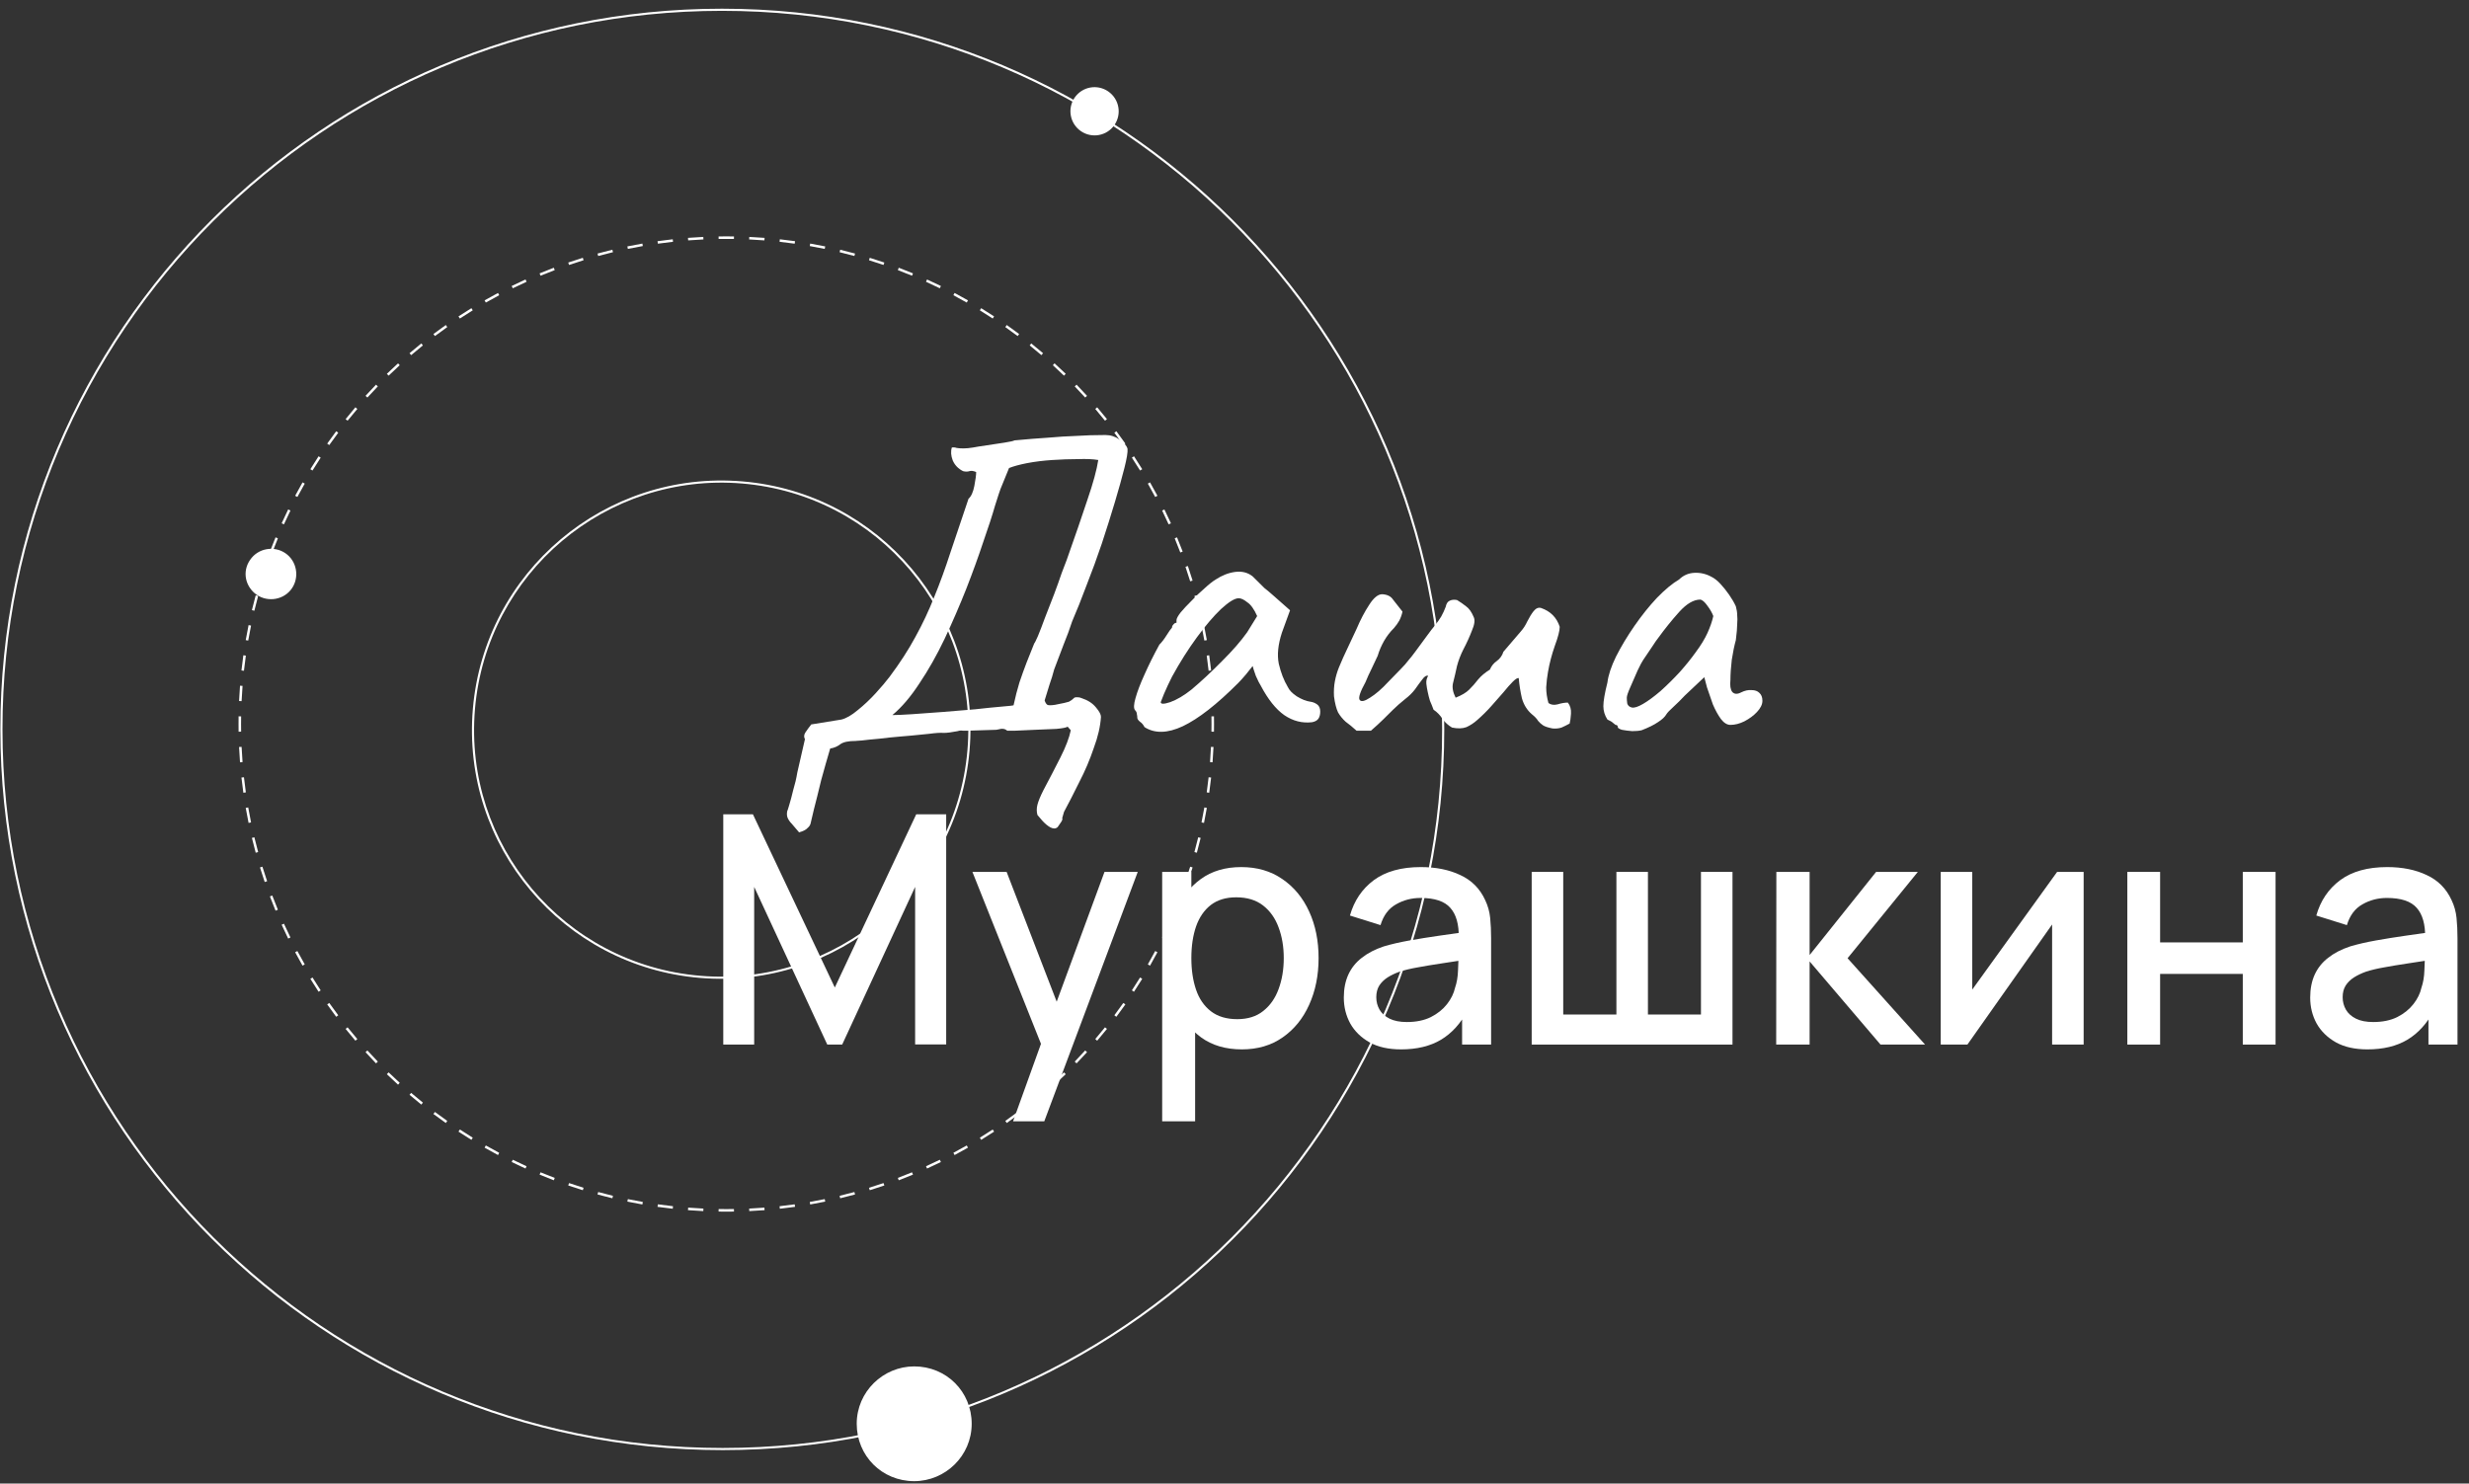
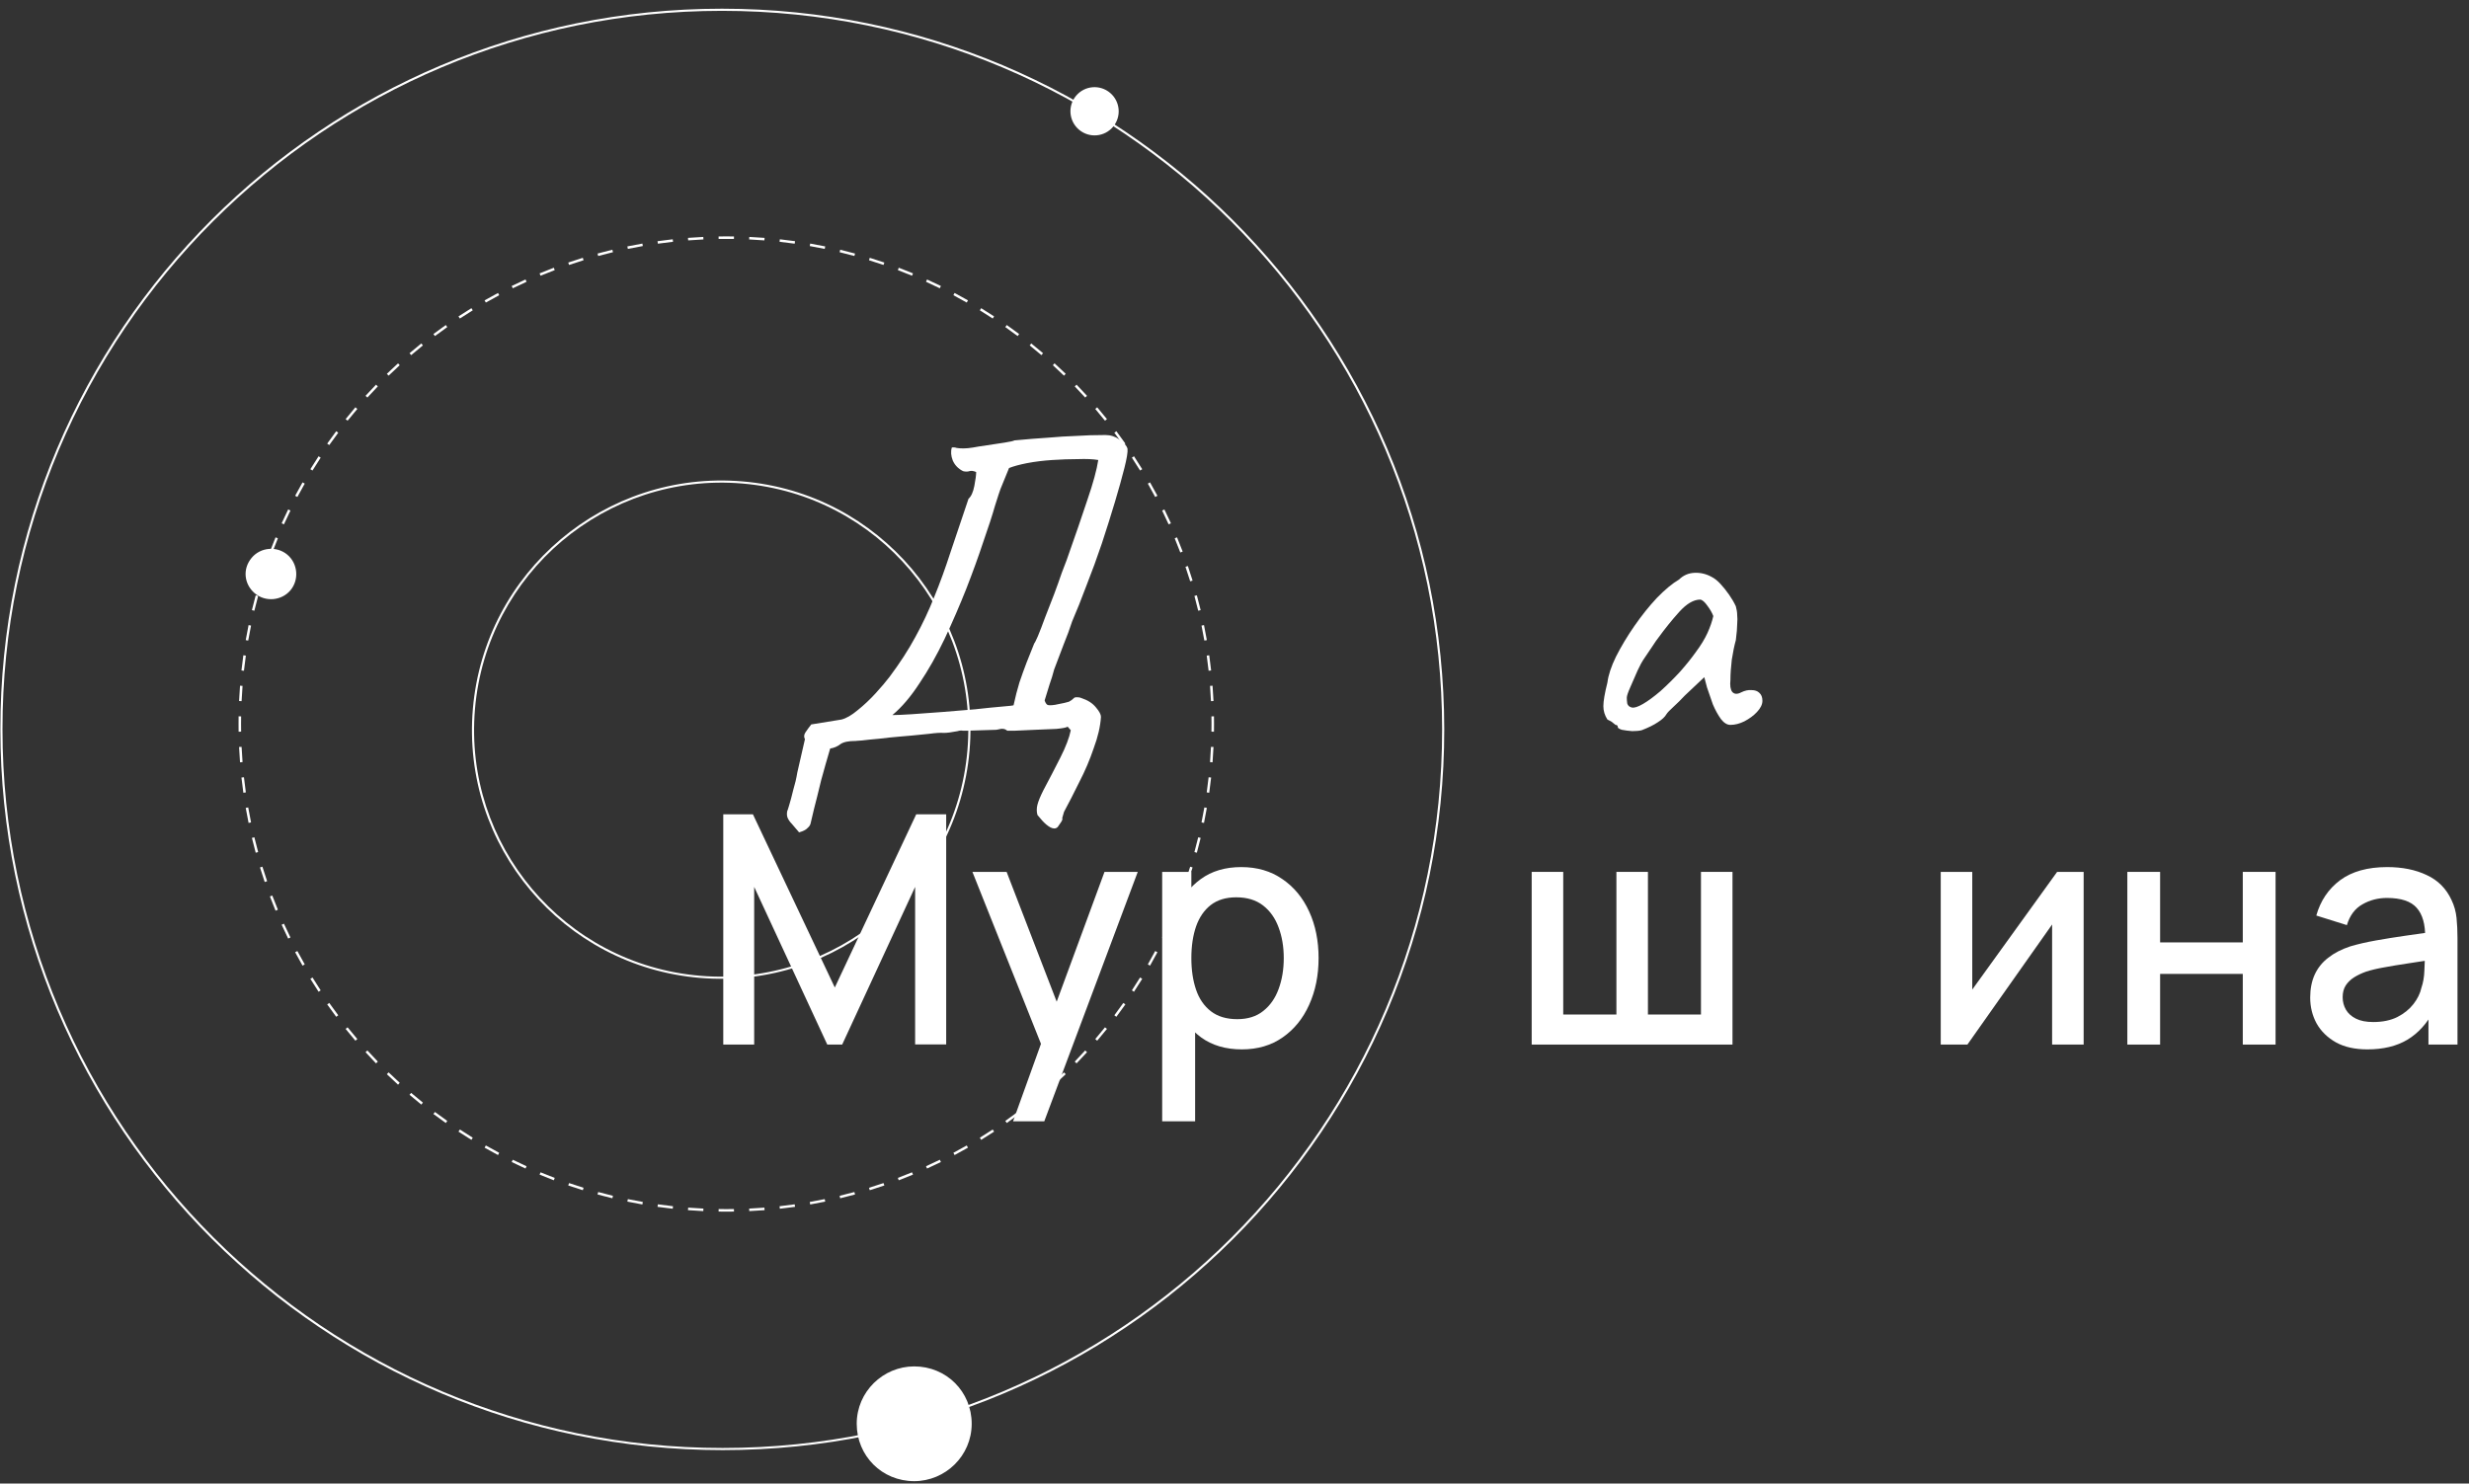
<svg xmlns="http://www.w3.org/2000/svg" width="198" height="119" viewBox="0 0 198 119" fill="none">
  <rect x="0" y="0" width="198" height="119" fill="#333333" stroke="none" />
  <path d="M64.082 66.767C63.866 66.504 63.673 66.278 63.504 66.087C63.336 65.92 63.215 65.741 63.143 65.55C63.095 65.384 63.095 65.205 63.143 65.014C63.143 65.062 63.191 64.918 63.288 64.585C63.384 64.275 63.492 63.869 63.613 63.368C63.757 62.892 63.866 62.427 63.938 61.974L64.552 59.291C64.456 59.124 64.468 58.945 64.588 58.754C64.733 58.539 64.889 58.325 65.058 58.11L67.479 57.717C67.864 57.621 68.298 57.371 68.78 56.966C69.286 56.56 69.767 56.107 70.225 55.606C70.683 55.106 71.056 54.664 71.345 54.283C72.164 53.186 72.851 52.125 73.405 51.099C73.983 50.05 74.489 48.977 74.922 47.88C75.38 46.759 75.814 45.567 76.223 44.303C76.657 43.015 77.138 41.584 77.668 40.011C77.885 39.82 78.042 39.474 78.138 38.973C78.234 38.472 78.283 38.103 78.283 37.864C78.066 37.769 77.885 37.745 77.741 37.793C77.596 37.841 77.428 37.841 77.235 37.793C76.849 37.602 76.572 37.316 76.404 36.934C76.259 36.553 76.235 36.207 76.332 35.897C76.452 35.873 76.585 35.885 76.729 35.933C76.874 35.957 77.054 35.969 77.271 35.969C77.488 35.969 77.741 35.945 78.03 35.897C78.271 35.849 78.644 35.79 79.15 35.718C79.656 35.647 80.126 35.575 80.559 35.504C81.017 35.432 81.282 35.372 81.354 35.325C82.366 35.229 83.257 35.158 84.028 35.11C84.823 35.039 85.582 34.991 86.304 34.967C87.027 34.919 87.81 34.895 88.653 34.895C89.062 34.895 89.436 35.015 89.773 35.253C90.134 35.492 90.351 35.742 90.423 36.004C90.447 36.267 90.363 36.779 90.17 37.542C89.978 38.306 89.725 39.212 89.412 40.261C89.099 41.31 88.749 42.419 88.364 43.588C87.978 44.732 87.569 45.853 87.135 46.95C86.726 48.047 86.34 49.013 85.979 49.847C85.786 50.444 85.557 51.064 85.293 51.708C85.052 52.351 84.799 53.019 84.534 53.711C84.437 54.092 84.317 54.486 84.172 54.891C84.052 55.273 83.919 55.702 83.775 56.179C83.823 56.346 83.895 56.465 83.992 56.536C84.088 56.584 84.293 56.584 84.606 56.536C85.232 56.417 85.606 56.334 85.726 56.286C85.871 56.215 86.015 56.107 86.16 55.964C86.184 55.94 86.256 55.928 86.376 55.928C86.521 55.928 86.641 55.952 86.738 56C87.244 56.167 87.629 56.417 87.894 56.751C88.159 57.061 88.291 57.311 88.291 57.502C88.243 58.265 88.051 59.1 87.713 60.006C87.4 60.936 87.015 61.842 86.557 62.725C86.124 63.607 85.714 64.406 85.329 65.121C85.232 65.431 85.184 65.598 85.184 65.622C85.208 65.67 85.208 65.717 85.184 65.765C85.184 65.813 85.064 66.004 84.823 66.337C84.678 66.481 84.486 66.492 84.245 66.373C84.028 66.254 83.811 66.075 83.594 65.837C83.401 65.622 83.269 65.467 83.197 65.372C83.124 65.109 83.124 64.835 83.197 64.549C83.269 64.263 83.426 63.881 83.666 63.404C84.148 62.498 84.606 61.616 85.04 60.757C85.473 59.899 85.75 59.172 85.871 58.575L85.618 58.289C85.521 58.361 85.22 58.42 84.714 58.468C84.209 58.492 83.642 58.516 83.016 58.539C82.414 58.563 81.884 58.587 81.426 58.611C80.993 58.611 80.776 58.611 80.776 58.611C80.655 58.516 80.547 58.468 80.451 58.468C80.378 58.444 80.198 58.468 79.909 58.539L77.632 58.611C77.464 58.611 77.319 58.611 77.199 58.611C77.078 58.587 76.946 58.599 76.801 58.647C76.32 58.742 75.946 58.79 75.681 58.79C75.44 58.766 75.055 58.79 74.525 58.861C74.477 58.861 74.236 58.885 73.802 58.933C73.369 58.981 72.851 59.028 72.249 59.076C71.67 59.124 71.092 59.183 70.514 59.255C69.96 59.303 69.49 59.35 69.105 59.398C68.744 59.422 68.587 59.434 68.635 59.434C68.057 59.434 67.648 59.517 67.407 59.684C67.166 59.875 66.889 59.994 66.576 60.042C66.335 60.853 66.094 61.699 65.853 62.582C65.636 63.488 65.444 64.263 65.275 64.907C65.13 65.55 65.046 65.908 65.022 65.98C64.998 66.147 64.914 66.29 64.769 66.409C64.649 66.552 64.42 66.671 64.082 66.767ZM71.562 57.359C71.899 57.359 72.429 57.335 73.152 57.288C73.899 57.24 74.718 57.18 75.609 57.109C76.524 57.037 77.391 56.966 78.21 56.894C79.053 56.799 79.764 56.727 80.342 56.679C80.92 56.632 81.234 56.596 81.282 56.572C81.426 55.904 81.583 55.296 81.751 54.748C81.944 54.176 82.137 53.639 82.33 53.138C82.546 52.614 82.751 52.101 82.944 51.6C82.968 51.6 83.064 51.409 83.233 51.028C83.401 50.622 83.594 50.122 83.811 49.526C84.052 48.906 84.293 48.285 84.534 47.665C84.775 47.022 84.979 46.449 85.148 45.949C85.341 45.448 85.473 45.102 85.545 44.911C86.22 43.003 86.774 41.394 87.207 40.082C87.665 38.747 87.954 37.686 88.075 36.899C87.665 36.827 87.123 36.803 86.449 36.827C85.798 36.827 85.112 36.851 84.389 36.899C83.666 36.946 82.992 37.03 82.366 37.149C81.763 37.268 81.282 37.399 80.92 37.542L80.234 39.224C80.186 39.343 80.041 39.784 79.8 40.547C79.584 41.31 79.27 42.276 78.861 43.445C78.475 44.613 78.018 45.877 77.488 47.236C76.958 48.572 76.38 49.907 75.753 51.242C75.127 52.554 74.453 53.746 73.73 54.819C73.031 55.893 72.309 56.739 71.562 57.359Z" fill="white" />
-   <path d="M91.784 58.325C91.688 58.134 91.567 57.991 91.423 57.896C91.278 57.776 91.206 57.669 91.206 57.574C91.206 57.478 91.194 57.383 91.17 57.288C91.17 57.168 91.121 57.061 91.025 56.966C90.905 56.823 90.917 56.501 91.061 56C91.206 55.475 91.447 54.843 91.784 54.104C92.121 53.341 92.519 52.542 92.976 51.708C93.169 51.517 93.362 51.266 93.555 50.956C93.747 50.646 93.892 50.444 93.988 50.348C93.988 50.253 94.024 50.169 94.097 50.098C94.169 50.002 94.253 49.955 94.349 49.955V49.74C94.349 49.621 94.458 49.418 94.675 49.132C94.915 48.846 95.204 48.536 95.542 48.202C95.879 47.844 96.228 47.51 96.59 47.2C96.951 46.867 97.252 46.628 97.493 46.485C97.999 46.151 98.517 45.949 99.047 45.877C99.601 45.805 100.07 45.925 100.456 46.235C100.528 46.306 100.649 46.425 100.817 46.592C100.986 46.759 101.178 46.95 101.395 47.165C101.636 47.355 101.877 47.558 102.118 47.773L103.455 48.953L102.804 50.742C102.491 51.696 102.407 52.53 102.552 53.246C102.72 53.961 102.961 54.581 103.274 55.106C103.395 55.368 103.636 55.618 103.997 55.857C104.382 56.095 104.744 56.238 105.081 56.286C105.274 56.31 105.454 56.381 105.623 56.501C105.791 56.62 105.876 56.811 105.876 57.073C105.876 57.311 105.828 57.502 105.731 57.645C105.635 57.788 105.466 57.884 105.225 57.931C104.43 58.027 103.684 57.836 102.985 57.359C102.311 56.882 101.684 56.095 101.106 54.998C101.01 54.855 100.877 54.593 100.709 54.211C100.564 53.806 100.48 53.544 100.456 53.424C100.359 53.544 100.179 53.77 99.914 54.104C99.649 54.414 99.444 54.641 99.3 54.784C97.589 56.501 96.108 57.657 94.855 58.253C93.627 58.826 92.603 58.85 91.784 58.325ZM93.085 56.322C93.085 56.489 93.338 56.489 93.844 56.322C94.374 56.131 94.94 55.797 95.542 55.32C96.361 54.629 97.18 53.866 97.999 53.031C98.842 52.196 99.516 51.421 100.022 50.706L100.817 49.418C100.576 48.87 100.311 48.5 100.022 48.309C99.757 48.095 99.528 47.987 99.336 47.987C99.023 47.987 98.553 48.273 97.927 48.846C97.324 49.418 96.674 50.181 95.975 51.135C95.277 52.089 94.614 53.138 93.988 54.283C93.747 54.76 93.53 55.225 93.338 55.678C93.169 56.107 93.085 56.322 93.085 56.322Z" fill="white" />
-   <path d="M108.785 58.611C108.472 58.325 108.183 58.087 107.918 57.896C107.677 57.681 107.472 57.431 107.304 57.145C107.159 56.834 107.051 56.405 106.979 55.857C106.955 55.428 106.979 55.022 107.051 54.641C107.123 54.259 107.232 53.889 107.376 53.532C107.593 53.007 107.822 52.494 108.063 51.994C108.304 51.493 108.544 50.98 108.785 50.456C109.098 49.716 109.436 49.072 109.797 48.524C110.158 47.952 110.508 47.665 110.845 47.665C111.254 47.689 111.543 47.832 111.712 48.095C111.905 48.333 112.158 48.655 112.471 49.06C112.423 49.299 112.338 49.537 112.218 49.776C112.097 49.99 111.953 50.193 111.784 50.384C111.471 50.694 111.206 51.04 110.989 51.421C110.773 51.803 110.604 52.196 110.484 52.602C110.315 52.959 110.146 53.317 109.978 53.675C109.809 54.009 109.652 54.354 109.508 54.712C109.074 55.499 108.918 55.976 109.038 56.143C109.159 56.31 109.436 56.25 109.869 55.964C110.327 55.678 110.809 55.261 111.315 54.712C111.748 54.259 112.085 53.913 112.326 53.675C112.567 53.436 112.796 53.174 113.013 52.888C113.085 52.816 113.254 52.602 113.519 52.244C113.808 51.862 114.097 51.469 114.386 51.064C114.699 50.634 114.928 50.336 115.072 50.169C115.265 49.931 115.434 49.692 115.578 49.454C115.723 49.192 115.843 48.929 115.94 48.667C115.988 48.428 116.084 48.273 116.229 48.202C116.397 48.107 116.602 48.083 116.843 48.13C117.084 48.273 117.325 48.441 117.566 48.631C117.806 48.798 118.011 49.084 118.18 49.49C118.3 49.728 118.252 50.098 118.035 50.599C117.843 51.099 117.614 51.6 117.349 52.101C117.132 52.53 116.963 52.971 116.843 53.424C116.747 53.877 116.638 54.343 116.518 54.819C116.445 55.153 116.518 55.535 116.734 55.964C117.216 55.773 117.578 55.559 117.818 55.32C118.083 55.058 118.324 54.784 118.541 54.498C118.782 54.211 119.095 53.949 119.481 53.711C119.601 53.424 119.782 53.198 120.023 53.031C120.288 52.84 120.468 52.59 120.565 52.28L121.974 50.634C122.166 50.42 122.335 50.157 122.48 49.847C122.648 49.514 122.817 49.239 122.985 49.025C123.178 48.786 123.383 48.703 123.6 48.774C124.346 49.037 124.84 49.537 125.081 50.277C125.081 50.587 124.949 51.099 124.684 51.815C124.443 52.506 124.262 53.198 124.142 53.889C124.069 54.295 124.021 54.712 123.997 55.141C123.997 55.547 124.057 55.964 124.178 56.393C124.371 56.536 124.611 56.572 124.901 56.501C125.214 56.405 125.491 56.358 125.732 56.358C125.924 56.596 126.009 56.894 125.984 57.252C125.96 57.609 125.924 57.872 125.876 58.039C125.659 58.158 125.443 58.265 125.226 58.361C125.009 58.432 124.768 58.456 124.503 58.432C124.142 58.361 123.889 58.277 123.744 58.182C123.6 58.087 123.467 57.967 123.347 57.824C123.25 57.657 123.082 57.478 122.841 57.288C122.456 56.954 122.191 56.525 122.046 56C121.926 55.475 121.841 54.939 121.793 54.39C121.697 54.366 121.54 54.462 121.323 54.676C121.107 54.891 120.854 55.177 120.565 55.535C120.276 55.869 119.95 56.238 119.589 56.644C119.252 57.025 118.878 57.395 118.469 57.753C118.204 57.991 117.915 58.182 117.602 58.325C117.289 58.444 116.903 58.456 116.445 58.361C116.156 58.194 115.903 57.967 115.687 57.681C115.494 57.371 115.253 57.121 114.964 56.93C114.868 56.668 114.771 56.429 114.675 56.215C114.603 55.976 114.542 55.738 114.494 55.499C114.446 55.285 114.41 55.07 114.386 54.855C114.362 54.617 114.41 54.402 114.53 54.211C114.386 54.164 114.229 54.259 114.061 54.498C113.892 54.712 113.699 54.974 113.483 55.285C113.266 55.571 113.001 55.833 112.688 56.071C112.302 56.381 111.977 56.668 111.712 56.93C111.447 57.192 111.182 57.455 110.917 57.717C110.652 57.979 110.327 58.277 109.942 58.611H108.785Z" fill="white" />
  <path d="M131.653 58.575C131.46 58.623 131.207 58.647 130.894 58.647C130.581 58.623 130.304 58.587 130.063 58.539C129.846 58.468 129.738 58.397 129.738 58.325C129.738 58.206 129.677 58.146 129.557 58.146C129.557 58.146 129.497 58.098 129.376 58.003C129.28 57.908 129.123 57.812 128.906 57.717C128.69 57.383 128.581 57.025 128.581 56.644C128.581 56.238 128.69 55.606 128.906 54.748C128.979 54.152 129.208 53.46 129.593 52.673C130.002 51.862 130.496 51.04 131.074 50.205C131.653 49.37 132.255 48.619 132.881 47.952C133.531 47.284 134.122 46.795 134.652 46.485C134.989 46.151 135.398 45.972 135.88 45.949C136.362 45.925 136.82 46.032 137.253 46.27C137.494 46.39 137.735 46.58 137.976 46.843C138.217 47.105 138.446 47.391 138.662 47.701C138.879 48.011 139.06 48.321 139.204 48.631C139.277 48.894 139.313 49.132 139.313 49.347C139.337 49.537 139.337 49.776 139.313 50.062C139.313 50.348 139.277 50.777 139.204 51.35C139.084 51.779 138.975 52.304 138.879 52.924C138.807 53.544 138.771 54.08 138.771 54.533C138.723 54.986 138.771 55.308 138.915 55.499C139.084 55.69 139.325 55.702 139.638 55.535C139.927 55.392 140.204 55.332 140.469 55.356C140.734 55.356 140.939 55.428 141.083 55.571C141.252 55.714 141.336 55.928 141.336 56.215C141.336 56.501 141.192 56.799 140.903 57.109C140.638 57.395 140.3 57.645 139.891 57.86C139.505 58.051 139.132 58.146 138.771 58.146C138.506 58.146 138.253 57.991 138.012 57.681C137.771 57.347 137.554 56.954 137.362 56.501C137.193 56.024 137.036 55.571 136.892 55.141L136.675 54.319L135.121 55.785C134.808 56.119 134.495 56.429 134.182 56.715C133.893 56.978 133.712 57.168 133.64 57.288C133.519 57.502 133.291 57.717 132.953 57.931C132.64 58.146 132.207 58.361 131.653 58.575ZM131.761 56.465C132.17 56.226 132.64 55.881 133.17 55.428C133.7 54.951 134.218 54.438 134.724 53.889C135.23 53.317 135.651 52.792 135.988 52.316C136.398 51.767 136.711 51.254 136.928 50.777C137.145 50.3 137.301 49.847 137.398 49.418C137.301 49.156 137.145 48.882 136.928 48.596C136.711 48.285 136.518 48.118 136.35 48.095C135.82 48.095 135.254 48.428 134.652 49.096C134.073 49.74 133.507 50.444 132.953 51.207C132.857 51.326 132.724 51.517 132.556 51.779C132.387 52.041 132.219 52.292 132.05 52.53C131.905 52.745 131.809 52.888 131.761 52.959C131.689 53.055 131.544 53.329 131.327 53.782C131.135 54.211 130.942 54.653 130.749 55.106C130.557 55.535 130.46 55.821 130.46 55.964C130.46 56.107 130.472 56.262 130.496 56.429C130.544 56.596 130.665 56.703 130.858 56.751C131.05 56.799 131.351 56.703 131.761 56.465Z" fill="white" />
  <path d="M58.002 83.79V65.319H60.38L66.947 79.211L73.476 65.319H75.879V83.777H73.388V71.143L67.538 83.79H66.343L60.481 71.143V83.79H58.002Z" fill="white" />
  <path d="M81.241 89.947L83.87 82.648L83.908 84.803L77.982 69.937H80.725L85.153 81.417H84.348L88.575 69.937H91.242L83.744 89.947H81.241Z" fill="white" />
  <path d="M99.591 84.175C98.291 84.175 97.201 83.854 96.32 83.213C95.44 82.563 94.773 81.686 94.32 80.583C93.867 79.48 93.641 78.236 93.641 76.851C93.641 75.465 93.863 74.221 94.308 73.118C94.76 72.015 95.423 71.147 96.295 70.514C97.176 69.873 98.258 69.552 99.541 69.552C100.816 69.552 101.914 69.873 102.837 70.514C103.768 71.147 104.485 72.015 104.988 73.118C105.491 74.213 105.743 75.457 105.743 76.851C105.743 78.236 105.491 79.484 104.988 80.596C104.493 81.699 103.785 82.572 102.862 83.213C101.948 83.854 100.858 84.175 99.591 84.175ZM93.2 89.947V69.937H95.54V79.904H95.842V89.947H93.2ZM99.226 81.751C100.065 81.751 100.757 81.533 101.302 81.097C101.856 80.66 102.267 80.075 102.535 79.339C102.812 78.595 102.95 77.766 102.95 76.851C102.95 75.944 102.812 75.123 102.535 74.388C102.267 73.653 101.852 73.067 101.29 72.631C100.728 72.195 100.011 71.977 99.138 71.977C98.316 71.977 97.637 72.182 97.1 72.592C96.572 73.003 96.178 73.576 95.918 74.311C95.666 75.046 95.54 75.893 95.54 76.851C95.54 77.808 95.666 78.655 95.918 79.391C96.169 80.126 96.568 80.703 97.113 81.122C97.658 81.541 98.363 81.751 99.226 81.751Z" fill="white" />
-   <path d="M112.358 84.175C111.351 84.175 110.509 83.987 109.829 83.611C109.15 83.226 108.634 82.721 108.282 82.097C107.938 81.464 107.766 80.772 107.766 80.019C107.766 79.318 107.888 78.702 108.131 78.172C108.374 77.642 108.735 77.193 109.213 76.825C109.691 76.449 110.278 76.145 110.974 75.914C111.578 75.735 112.261 75.577 113.025 75.44C113.788 75.303 114.589 75.175 115.427 75.055C116.275 74.935 117.113 74.816 117.944 74.696L116.987 75.235C117.004 74.148 116.778 73.345 116.308 72.823C115.847 72.293 115.05 72.028 113.918 72.028C113.205 72.028 112.551 72.199 111.955 72.541C111.36 72.874 110.945 73.43 110.71 74.208L108.257 73.439C108.592 72.25 109.23 71.305 110.169 70.604C111.117 69.903 112.375 69.552 113.943 69.552C115.159 69.552 116.216 69.766 117.113 70.194C118.019 70.613 118.682 71.28 119.101 72.195C119.319 72.648 119.453 73.127 119.504 73.631C119.554 74.136 119.579 74.679 119.579 75.26V83.79H117.252V80.622L117.705 81.032C117.143 82.093 116.426 82.884 115.553 83.405C114.689 83.918 113.624 84.175 112.358 84.175ZM112.823 81.981C113.57 81.981 114.211 81.849 114.748 81.584C115.285 81.31 115.717 80.964 116.044 80.545C116.371 80.126 116.585 79.69 116.686 79.237C116.828 78.826 116.908 78.364 116.925 77.851C116.95 77.338 116.962 76.928 116.962 76.62L117.818 76.941C116.987 77.069 116.233 77.184 115.553 77.287C114.874 77.389 114.258 77.492 113.704 77.595C113.159 77.689 112.672 77.804 112.245 77.941C111.884 78.069 111.561 78.223 111.276 78.403C110.999 78.582 110.777 78.8 110.609 79.057C110.45 79.314 110.37 79.626 110.37 79.993C110.37 80.353 110.458 80.686 110.634 80.994C110.81 81.293 111.079 81.533 111.439 81.712C111.8 81.892 112.261 81.981 112.823 81.981Z" fill="white" />
  <path d="M122.833 83.79V69.937H125.362V81.379H129.627V69.937H132.155V81.379H136.408V69.937H138.936V83.79H122.833Z" fill="white" />
-   <path d="M142.441 83.79L142.454 69.937H145.121V76.607L150.455 69.937H153.801L148.165 76.864L154.38 83.79H150.807L145.121 77.12V83.79H142.441Z" fill="white" />
  <path d="M167.097 69.937V83.79H164.568V74.157L157.774 83.79H155.636V69.937H158.164V79.378L164.97 69.937H167.097Z" fill="white" />
  <path d="M170.6 83.79V69.937H173.229V75.594H179.859V69.937H182.488V83.79H179.859V78.121H173.229V83.79H170.6Z" fill="white" />
  <path d="M189.855 84.175C188.849 84.175 188.006 83.987 187.327 83.611C186.647 83.226 186.132 82.721 185.779 82.097C185.435 81.464 185.264 80.772 185.264 80.019C185.264 79.318 185.385 78.702 185.628 78.172C185.872 77.642 186.232 77.193 186.71 76.825C187.188 76.449 187.775 76.145 188.472 75.914C189.075 75.735 189.759 75.577 190.522 75.44C191.285 75.303 192.086 75.175 192.925 75.055C193.772 74.935 194.611 74.816 195.441 74.696L194.485 75.235C194.502 74.148 194.275 73.345 193.806 72.823C193.344 72.293 192.548 72.028 191.415 72.028C190.702 72.028 190.048 72.199 189.453 72.541C188.857 72.874 188.442 73.43 188.207 74.208L185.754 73.439C186.09 72.25 186.727 71.305 187.666 70.604C188.614 69.903 189.872 69.552 191.441 69.552C192.657 69.552 193.713 69.766 194.611 70.194C195.517 70.613 196.179 71.28 196.599 72.195C196.817 72.648 196.951 73.127 197.001 73.631C197.051 74.136 197.077 74.679 197.077 75.26V83.79H194.749V80.622L195.202 81.032C194.64 82.093 193.923 82.884 193.051 83.405C192.187 83.918 191.122 84.175 189.855 84.175ZM190.321 81.981C191.067 81.981 191.709 81.849 192.246 81.584C192.782 81.31 193.214 80.964 193.541 80.545C193.869 80.126 194.082 79.69 194.183 79.237C194.326 78.826 194.405 78.364 194.422 77.851C194.447 77.338 194.46 76.928 194.46 76.62L195.315 76.941C194.485 77.069 193.73 77.184 193.051 77.287C192.371 77.389 191.755 77.492 191.202 77.595C190.656 77.689 190.17 77.804 189.742 77.941C189.382 78.069 189.059 78.223 188.773 78.403C188.497 78.582 188.274 78.8 188.107 79.057C187.947 79.314 187.868 79.626 187.868 79.993C187.868 80.353 187.956 80.686 188.132 80.994C188.308 81.293 188.576 81.533 188.937 81.712C189.298 81.892 189.759 81.981 190.321 81.981Z" fill="white" />
  <path fill-rule="evenodd" clip-rule="evenodd" d="M59.526 38.785C48.621 37.869 39.024 45.966 38.091 56.87C37.158 67.773 45.242 77.355 56.147 78.271C67.052 79.187 76.649 71.091 77.582 60.187C78.515 49.283 70.432 39.702 59.526 38.785ZM37.921 56.855C38.862 45.858 48.542 37.691 59.541 38.615C70.54 39.539 78.693 49.204 77.752 60.202C76.811 71.199 67.131 79.365 56.132 78.441C45.133 77.517 36.98 67.853 37.921 56.855Z" fill="white" />
  <path fill-rule="evenodd" clip-rule="evenodd" d="M57.896 0.869C89.778 0.869 115.635 26.675 115.651 58.508C115.666 90.342 89.835 116.148 57.954 116.148C26.073 116.148 0.215 90.342 0.199 58.508C0.183 26.675 26.015 0.869 57.896 0.869ZM115.821 58.508C115.805 26.581 89.871 0.698 57.896 0.698C25.921 0.698 0.013 26.581 0.029 58.508C0.045 90.436 25.979 116.318 57.954 116.318C89.929 116.318 115.837 90.436 115.821 58.508Z" fill="white" />
  <path d="M20.433 47.592C21.279 48.305 22.577 48.196 23.29 47.352C24.002 46.507 23.891 45.209 23.045 44.495C22.199 43.782 20.901 43.891 20.189 44.736C19.417 45.65 19.587 46.878 20.433 47.592Z" fill="white" />
  <path d="M89.258 10.175C88.569 10.991 87.349 11.094 86.531 10.404C85.714 9.714 85.609 8.494 86.298 7.678C86.986 6.862 88.207 6.759 89.024 7.449C89.842 8.138 89.946 9.359 89.258 10.175Z" fill="white" />
  <path d="M73.314 118.81C75.803 118.81 77.924 116.785 77.924 114.207C77.924 111.63 75.896 109.604 73.314 109.604C70.824 109.604 68.704 111.63 68.704 114.207C68.704 116.785 70.732 118.81 73.314 118.81Z" fill="white" />
  <path fill-rule="evenodd" clip-rule="evenodd" d="M19.134 58.692L19.337 58.689C19.334 58.485 19.332 58.281 19.332 58.075C19.332 57.871 19.334 57.666 19.337 57.462L19.134 57.459C19.131 57.664 19.13 57.87 19.13 58.075C19.13 58.282 19.131 58.487 19.134 58.692ZM19.172 56.232L19.375 56.241C19.394 55.832 19.419 55.425 19.451 55.019L19.248 55.004C19.217 55.411 19.191 55.821 19.172 56.232ZM19.363 53.781L19.564 53.803C19.609 53.397 19.659 52.992 19.716 52.59L19.515 52.562C19.458 52.966 19.407 53.373 19.363 53.781ZM19.706 51.347L19.906 51.382C19.976 50.98 20.051 50.58 20.133 50.182L19.935 50.141C19.852 50.541 19.776 50.943 19.706 51.347ZM20.202 48.941L20.399 48.988C20.494 48.59 20.595 48.196 20.702 47.804L20.507 47.75C20.399 48.145 20.298 48.541 20.202 48.941ZM20.849 46.571L21.043 46.63C21.163 46.24 21.289 45.852 21.421 45.467L21.229 45.401C21.096 45.788 20.97 46.178 20.849 46.571ZM21.645 44.245L21.835 44.317C21.979 43.935 22.129 43.556 22.285 43.181L22.098 43.103C21.941 43.481 21.79 43.862 21.645 44.245ZM22.587 41.975L22.771 42.059C22.939 41.687 23.113 41.318 23.292 40.953L23.11 40.864C22.93 41.231 22.755 41.601 22.587 41.975ZM23.669 39.769L23.848 39.864C24.039 39.504 24.236 39.147 24.438 38.793L24.262 38.693C24.059 39.048 23.861 39.407 23.669 39.769ZM24.889 37.636L25.061 37.742C25.275 37.394 25.494 37.05 25.717 36.71L25.548 36.599C25.323 36.941 25.103 37.286 24.889 37.636ZM26.24 35.583L26.405 35.7C26.64 35.366 26.88 35.037 27.125 34.711L26.963 34.589C26.717 34.917 26.476 35.248 26.24 35.583ZM27.717 33.619L27.875 33.746C28.13 33.428 28.39 33.114 28.655 32.804L28.501 32.672C28.235 32.984 27.973 33.299 27.717 33.619ZM29.314 31.751L29.463 31.887C29.738 31.586 30.017 31.289 30.3 30.996L30.155 30.855C29.87 31.149 29.589 31.448 29.314 31.751ZM31.024 29.986L31.165 30.132C31.458 29.848 31.755 29.569 32.056 29.295L31.92 29.145C31.617 29.421 31.318 29.701 31.024 29.986ZM32.841 28.332L32.973 28.486C33.282 28.221 33.596 27.961 33.914 27.706L33.788 27.548C33.468 27.804 33.152 28.066 32.841 28.332ZM34.758 26.794L34.88 26.956C35.206 26.711 35.535 26.471 35.868 26.237L35.752 26.071C35.417 26.307 35.085 26.548 34.758 26.794ZM36.767 25.379L36.879 25.549C37.219 25.325 37.563 25.106 37.911 24.892L37.805 24.72C37.455 24.934 37.109 25.154 36.767 25.379ZM38.861 24.093L38.962 24.269C39.316 24.067 39.673 23.871 40.033 23.679L39.938 23.5C39.576 23.693 39.217 23.89 38.861 24.093ZM41.033 22.942C41.4 22.761 41.77 22.587 42.144 22.418L42.227 22.602C41.856 22.77 41.487 22.944 41.122 23.123L41.033 22.942ZM43.272 21.929L43.349 22.116C43.725 21.96 44.104 21.81 44.486 21.666L44.414 21.476C44.03 21.621 43.65 21.772 43.272 21.929ZM45.57 21.06L45.636 21.252C46.021 21.12 46.408 20.994 46.799 20.874L46.739 20.68C46.347 20.801 45.957 20.928 45.57 21.06ZM47.919 20.338L47.972 20.534C48.365 20.427 48.759 20.326 49.156 20.23L49.109 20.033C48.71 20.129 48.313 20.23 47.919 20.338ZM50.31 19.766L50.351 19.965C50.749 19.883 51.148 19.807 51.55 19.737L51.516 19.538C51.112 19.608 50.71 19.684 50.31 19.766ZM52.73 19.347L52.759 19.547C53.161 19.49 53.566 19.44 53.972 19.395L53.95 19.194C53.542 19.239 53.135 19.29 52.73 19.347ZM55.172 19.08L55.188 19.282C55.594 19.25 56.001 19.225 56.41 19.206L56.401 19.004C55.989 19.023 55.58 19.048 55.172 19.08ZM57.627 18.966L57.63 19.168C57.835 19.165 58.039 19.164 58.244 19.164C58.449 19.164 58.654 19.165 58.858 19.168L58.861 18.966C58.656 18.962 58.45 18.961 58.244 18.961C58.038 18.961 57.833 18.962 57.627 18.966ZM60.088 19.004L60.079 19.206C60.488 19.225 60.895 19.25 61.3 19.282L61.316 19.08C60.908 19.048 60.499 19.023 60.088 19.004ZM62.538 19.194L62.517 19.395C62.923 19.44 63.328 19.491 63.73 19.547L63.758 19.347C63.354 19.29 62.947 19.239 62.538 19.194ZM64.973 19.538L64.938 19.737C65.34 19.807 65.74 19.883 66.138 19.965L66.178 19.766C65.779 19.684 65.377 19.608 64.973 19.538ZM67.379 20.033L67.332 20.23C67.729 20.326 68.124 20.427 68.516 20.534L68.57 20.338C68.175 20.23 67.778 20.129 67.379 20.033ZM69.749 20.68C70.142 20.801 70.532 20.928 70.919 21.06L70.853 21.252C70.468 21.12 70.08 20.994 69.69 20.874L69.749 20.68ZM72.075 21.476L72.003 21.666C72.385 21.81 72.763 21.96 73.139 22.116L73.217 21.929C72.839 21.772 72.458 21.621 72.075 21.476ZM74.345 22.418C74.718 22.587 75.089 22.761 75.456 22.942L75.367 23.123C75.001 22.944 74.633 22.77 74.261 22.602L74.345 22.418ZM76.551 23.5L76.456 23.679C76.816 23.871 77.173 24.067 77.527 24.269L77.627 24.093C77.272 23.89 76.913 23.693 76.551 23.5ZM78.684 24.72L78.578 24.892C78.925 25.106 79.269 25.325 79.61 25.549L79.721 25.379C79.379 25.154 79.033 24.934 78.684 24.72ZM80.737 26.071L80.62 26.237C80.954 26.471 81.283 26.711 81.609 26.956L81.73 26.794C81.403 26.548 81.072 26.307 80.737 26.071ZM82.701 27.548L82.574 27.706C82.892 27.961 83.206 28.221 83.516 28.486L83.647 28.332C83.336 28.066 83.021 27.804 82.701 27.548ZM84.569 29.145L84.433 29.295C84.734 29.569 85.031 29.848 85.324 30.132L85.465 29.986C85.171 29.701 84.872 29.421 84.569 29.145ZM86.334 30.855L86.188 30.996C86.472 31.289 86.751 31.586 87.025 31.887L87.175 31.751C86.899 31.448 86.619 31.149 86.334 30.855ZM87.988 32.672L87.834 32.804C88.099 33.114 88.359 33.428 88.614 33.746L88.772 33.619C88.515 33.299 88.254 32.984 87.988 32.672ZM89.526 34.589L89.364 34.711C89.609 35.037 89.848 35.366 90.083 35.7L90.249 35.583C90.013 35.248 89.772 34.917 89.526 34.589ZM90.941 36.599L90.771 36.71C90.995 37.05 91.214 37.394 91.427 37.742L91.6 37.636C91.385 37.286 91.166 36.941 90.941 36.599ZM92.226 38.693L92.05 38.793C92.252 39.147 92.449 39.504 92.64 39.864L92.819 39.769C92.627 39.407 92.43 39.048 92.226 38.693ZM93.378 40.864L93.196 40.953C93.376 41.318 93.549 41.687 93.717 42.059L93.902 41.975C93.733 41.601 93.558 41.231 93.378 40.864ZM94.391 43.103L94.204 43.181C94.359 43.556 94.51 43.935 94.654 44.317L94.844 44.245C94.698 43.862 94.547 43.481 94.391 43.103ZM95.26 45.401L95.068 45.467C95.2 45.852 95.326 46.24 95.446 46.63L95.639 46.571C95.519 46.178 95.392 45.788 95.26 45.401ZM95.982 47.75L95.786 47.804C95.893 48.196 95.994 48.591 96.089 48.988L96.286 48.941C96.191 48.541 96.089 48.145 95.982 47.75ZM96.554 50.141L96.355 50.182C96.437 50.58 96.513 50.98 96.583 51.382L96.782 51.347C96.712 50.943 96.636 50.541 96.554 50.141ZM96.973 52.562L96.773 52.59C96.829 52.992 96.88 53.397 96.924 53.803L97.126 53.781C97.081 53.373 97.03 52.966 96.973 52.562ZM97.24 55.004L97.038 55.019C97.07 55.425 97.095 55.832 97.114 56.241L97.316 56.232C97.297 55.821 97.272 55.411 97.24 55.004ZM97.354 57.459C97.357 57.664 97.359 57.87 97.359 58.075C97.359 58.282 97.357 58.487 97.354 58.692L97.151 58.689C97.155 58.485 97.156 58.281 97.156 58.075C97.156 57.871 97.155 57.666 97.151 57.462L97.354 57.459ZM97.316 59.919L97.114 59.91C97.095 60.319 97.07 60.726 97.038 61.132L97.24 61.148C97.272 60.74 97.297 60.33 97.316 59.919ZM97.126 62.37L96.924 62.348C96.88 62.754 96.829 63.159 96.773 63.561L96.973 63.59C97.03 63.185 97.081 62.778 97.126 62.37ZM96.782 64.804L96.583 64.769C96.513 65.171 96.437 65.571 96.355 65.969L96.554 66.01C96.636 65.61 96.712 65.208 96.782 64.804ZM96.286 67.211L96.089 67.163C95.994 67.561 95.893 67.955 95.786 68.347L95.982 68.401C96.089 68.007 96.191 67.61 96.286 67.211ZM95.639 69.58L95.446 69.521C95.326 69.911 95.2 70.299 95.068 70.684L95.26 70.75C95.392 70.363 95.519 69.973 95.639 69.58ZM94.844 71.906L94.654 71.834C94.51 72.216 94.359 72.595 94.204 72.971L94.391 73.048C94.547 72.67 94.698 72.29 94.844 71.906ZM93.902 74.176L93.717 74.093C93.549 74.464 93.376 74.833 93.196 75.198L93.378 75.287C93.558 74.92 93.733 74.55 93.902 74.176ZM92.819 76.382L92.64 76.287C92.449 76.647 92.252 77.004 92.05 77.358L92.226 77.458C92.43 77.103 92.627 76.744 92.819 76.382ZM91.6 78.515L91.427 78.409C91.214 78.757 90.995 79.101 90.771 79.441L90.94 79.552C91.166 79.21 91.385 78.865 91.6 78.515ZM90.249 80.568L90.083 80.452C89.848 80.785 89.609 81.114 89.364 81.44L89.526 81.562C89.772 81.234 90.013 80.903 90.249 80.568ZM88.772 82.532L88.614 82.406C88.359 82.724 88.099 83.037 87.834 83.347L87.988 83.479C88.254 83.167 88.515 82.852 88.772 82.532ZM87.175 84.4L87.025 84.264C86.751 84.565 86.472 84.862 86.188 85.155L86.334 85.296C86.619 85.002 86.899 84.703 87.175 84.4ZM85.465 86.165L85.324 86.019C85.031 86.303 84.734 86.582 84.433 86.856L84.569 87.006C84.872 86.73 85.171 86.45 85.465 86.165ZM83.647 87.819L83.516 87.665C83.206 87.93 82.892 88.19 82.574 88.445L82.701 88.603C83.021 88.347 83.336 88.085 83.647 87.819ZM81.73 89.357L81.609 89.195C81.283 89.44 80.954 89.68 80.62 89.914L80.737 90.08C81.072 89.844 81.403 89.603 81.73 89.357ZM79.721 90.772L79.61 90.602C79.269 90.826 78.925 91.045 78.578 91.259L78.684 91.431C79.033 91.217 79.379 90.997 79.721 90.772ZM77.627 92.058C77.272 92.261 76.913 92.459 76.551 92.651L76.456 92.472C76.816 92.281 77.173 92.084 77.527 91.882L77.627 92.058ZM75.456 93.21L75.367 93.028C75.001 93.207 74.633 93.381 74.261 93.549L74.345 93.733C74.718 93.564 75.089 93.39 75.456 93.21ZM73.217 94.222L73.139 94.035C72.763 94.191 72.385 94.341 72.003 94.485L72.075 94.675C72.458 94.53 72.839 94.379 73.217 94.222ZM70.919 95.091L70.853 94.899C70.468 95.031 70.08 95.157 69.689 95.277L69.749 95.471C70.142 95.35 70.532 95.224 70.919 95.091ZM68.57 95.813L68.516 95.617C68.124 95.725 67.729 95.826 67.332 95.921L67.379 96.118C67.778 96.022 68.175 95.921 68.57 95.813ZM66.178 96.385L66.138 96.186C65.74 96.268 65.34 96.344 64.938 96.414L64.973 96.614C65.377 96.544 65.779 96.467 66.178 96.385ZM63.758 96.805L63.73 96.604C63.327 96.661 62.923 96.711 62.517 96.756L62.538 96.957C62.947 96.912 63.354 96.862 63.758 96.805ZM61.316 97.071L61.3 96.869C60.895 96.901 60.488 96.926 60.079 96.945L60.088 97.147C60.499 97.128 60.908 97.103 61.316 97.071ZM58.861 97.185L58.858 96.983C58.654 96.986 58.449 96.987 58.244 96.987C58.039 96.987 57.835 96.986 57.63 96.983L57.627 97.185C57.833 97.189 58.038 97.19 58.244 97.19C58.45 97.19 58.656 97.189 58.861 97.185ZM56.401 97.147L56.41 96.945C56.001 96.926 55.594 96.901 55.188 96.869L55.172 97.071C55.58 97.103 55.989 97.128 56.401 97.147ZM53.95 96.957L53.972 96.756C53.566 96.711 53.161 96.661 52.759 96.604L52.73 96.805C53.135 96.862 53.541 96.912 53.95 96.957ZM51.516 96.614L51.55 96.414C51.148 96.344 50.749 96.268 50.351 96.186L50.31 96.385C50.71 96.467 51.112 96.544 51.516 96.614ZM49.109 96.118L49.156 95.921C48.759 95.826 48.365 95.725 47.972 95.617L47.919 95.813C48.313 95.921 48.71 96.022 49.109 96.118ZM46.739 95.471L46.799 95.277C46.408 95.157 46.021 95.031 45.635 94.899L45.57 95.091C45.957 95.224 46.347 95.35 46.739 95.471ZM44.414 94.675L44.486 94.485C44.104 94.341 43.725 94.191 43.349 94.035L43.272 94.222C43.65 94.379 44.03 94.53 44.414 94.675ZM42.144 93.733L42.227 93.549C41.856 93.381 41.487 93.207 41.122 93.028L41.033 93.21C41.4 93.39 41.77 93.564 42.144 93.733ZM39.938 92.651L40.033 92.472C39.672 92.28 39.316 92.084 38.962 91.882L38.861 92.058C39.217 92.261 39.576 92.459 39.938 92.651ZM37.805 91.431L37.911 91.259C37.563 91.045 37.219 90.826 36.879 90.602L36.767 90.772C37.109 90.997 37.455 91.217 37.805 91.431ZM35.752 90.08L35.868 89.914C35.535 89.68 35.206 89.44 34.88 89.195L34.758 89.357C35.085 89.603 35.416 89.844 35.752 90.08ZM33.788 88.603L33.914 88.445C33.596 88.19 33.282 87.93 32.973 87.665L32.841 87.819C33.152 88.085 33.468 88.347 33.788 88.603ZM31.92 87.006C31.617 86.73 31.318 86.45 31.024 86.165L31.165 86.019C31.458 86.303 31.755 86.582 32.056 86.856L31.92 87.006ZM30.155 85.296L30.3 85.155C30.017 84.862 29.738 84.565 29.463 84.264L29.314 84.4C29.589 84.703 29.87 85.002 30.155 85.296ZM28.501 83.479L28.655 83.347C28.39 83.037 28.13 82.723 27.875 82.406L27.717 82.532C27.973 82.852 28.235 83.167 28.501 83.479ZM26.963 81.562L27.125 81.44C26.88 81.114 26.64 80.785 26.405 80.451L26.24 80.568C26.476 80.903 26.717 81.234 26.963 81.562ZM25.548 79.552L25.717 79.441C25.494 79.101 25.275 78.757 25.061 78.409L24.889 78.515C25.103 78.865 25.323 79.21 25.548 79.552ZM24.262 77.458L24.438 77.358C24.236 77.004 24.039 76.647 23.848 76.287L23.669 76.382C23.861 76.744 24.059 77.103 24.262 77.458ZM23.11 75.287C22.93 74.92 22.755 74.55 22.587 74.176L22.771 74.093C22.939 74.464 23.113 74.833 23.292 75.198L23.11 75.287ZM22.098 73.048L22.285 72.971C22.129 72.595 21.979 72.216 21.835 71.834L21.645 71.906C21.79 72.29 21.941 72.67 22.098 73.048ZM21.229 70.75L21.421 70.684C21.289 70.299 21.163 69.911 21.043 69.521L20.849 69.58C20.97 69.973 21.096 70.363 21.229 70.75ZM20.507 68.401L20.702 68.347C20.595 67.955 20.494 67.561 20.399 67.163L20.202 67.211C20.298 67.61 20.399 68.007 20.507 68.401ZM19.935 66.01L20.133 65.969C20.051 65.571 19.976 65.171 19.906 64.769L19.706 64.804C19.776 65.208 19.852 65.61 19.935 66.01ZM19.515 63.59L19.716 63.561C19.659 63.159 19.609 62.754 19.564 62.348L19.363 62.37C19.407 62.778 19.458 63.185 19.515 63.59ZM19.248 61.148L19.451 61.132C19.419 60.726 19.394 60.319 19.375 59.91L19.172 59.919C19.191 60.33 19.217 60.74 19.248 61.148Z" fill="white" />
</svg>